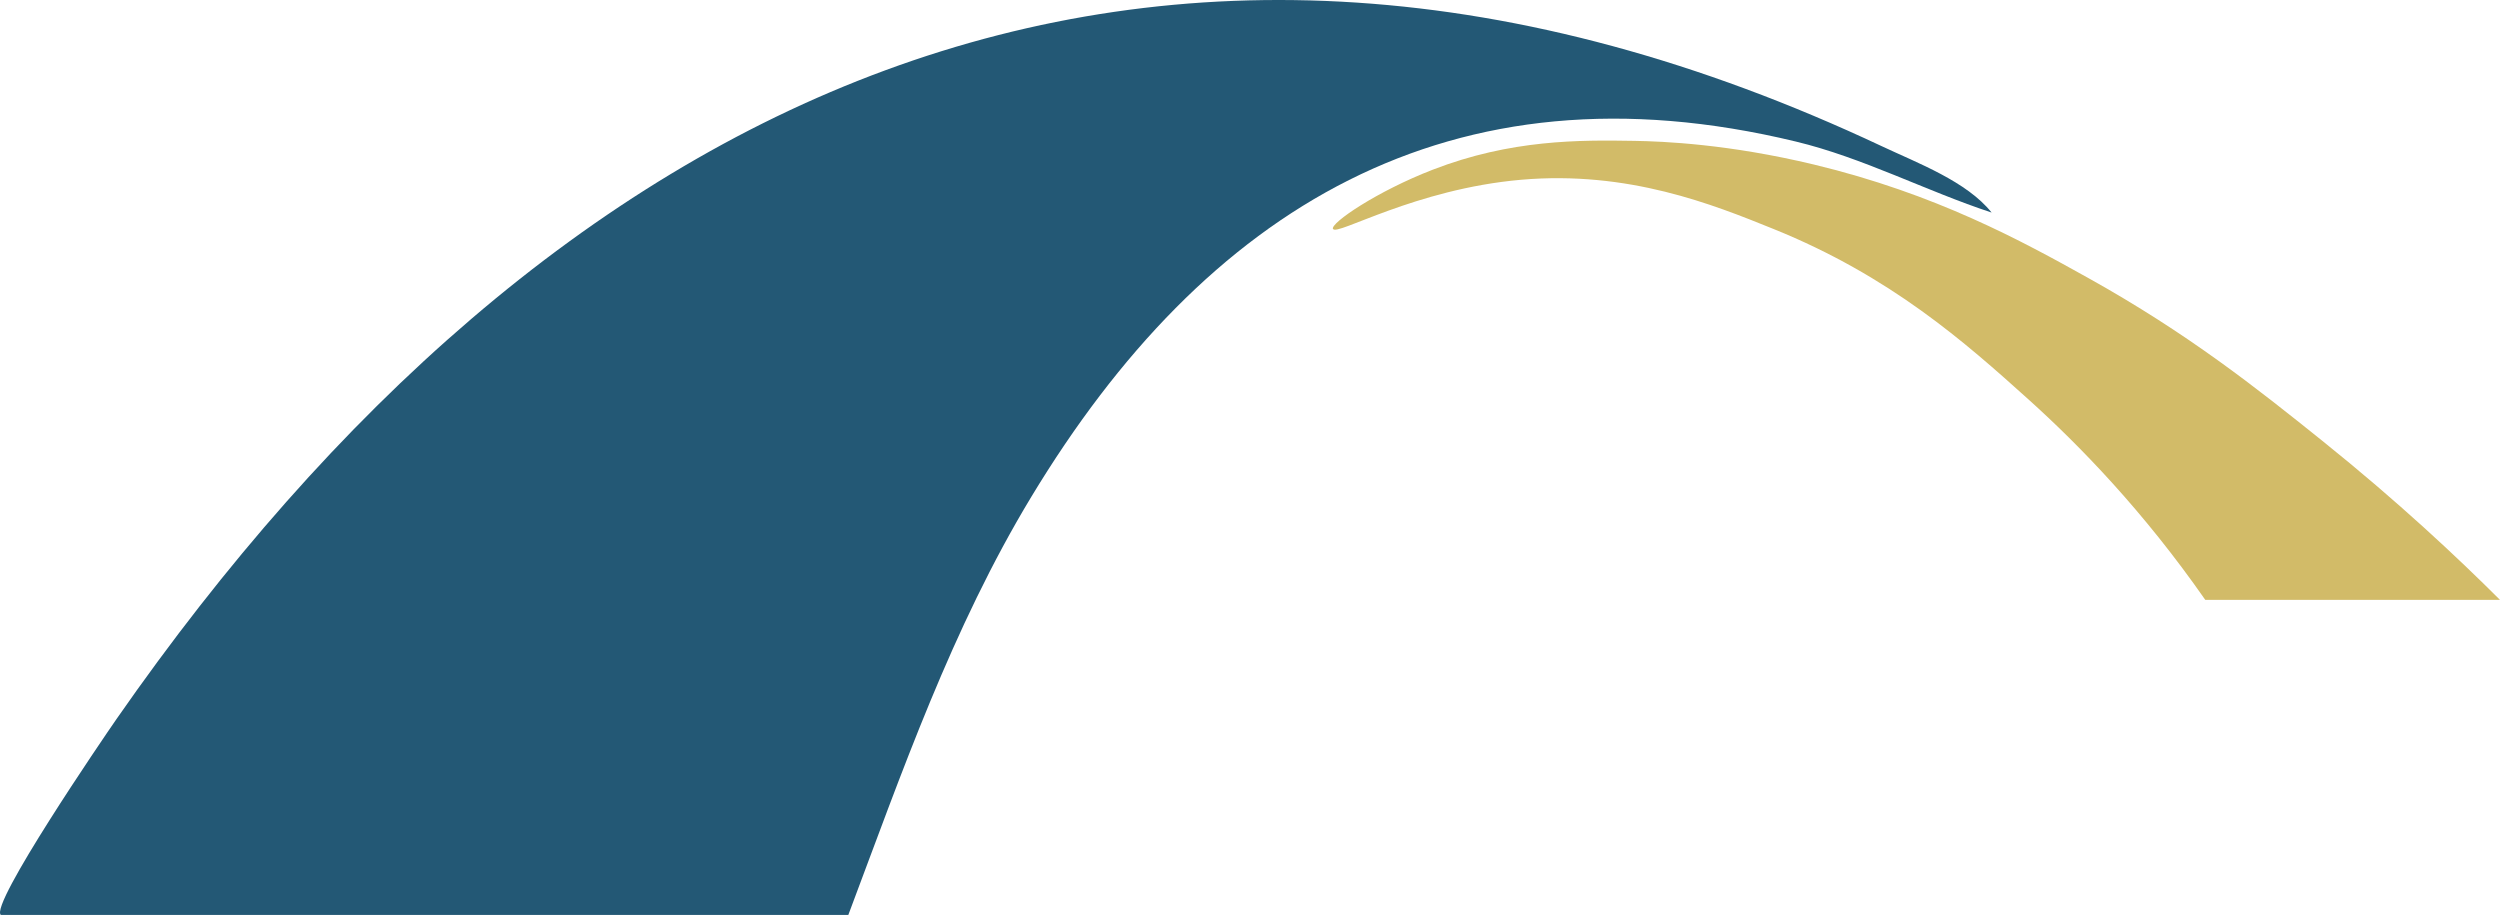
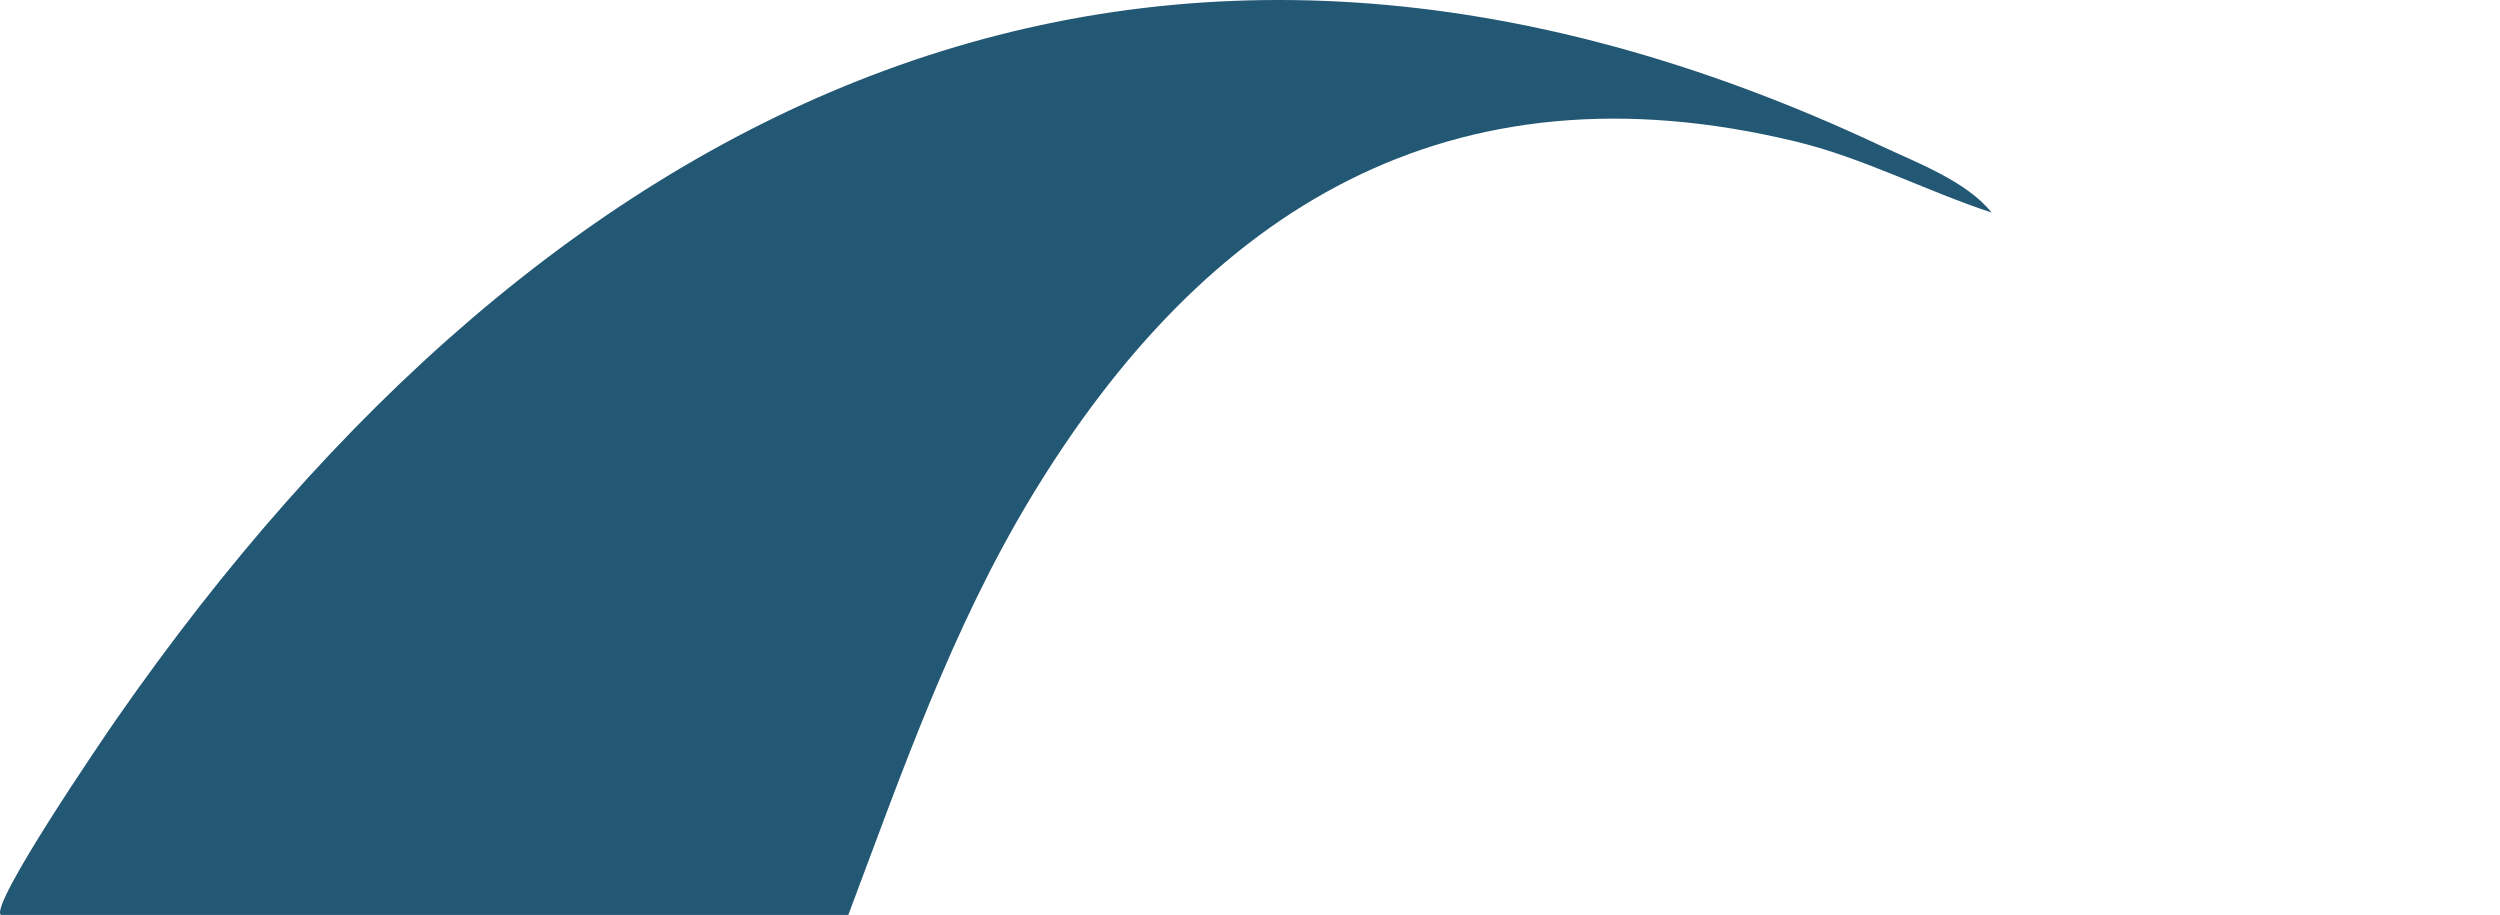
<svg xmlns="http://www.w3.org/2000/svg" id="Layer_2" data-name="Layer 2" viewBox="0 0 456.83 167.19">
  <defs>
    <style>
      .cls-1 {
        fill: #d2bb68;
      }

      .cls-2 {
        fill: #235875;
      }
    </style>
  </defs>
  <g id="Layer_1-2" data-name="Layer 1">
    <g>
-       <path class="cls-2" d="M.15,167.19c-2.09-1.82,18.64-32.2,21.17-35.84C100.19,18,209.55-36.47,343.89,26.73c6.54,3.08,15.51,6.43,20.04,12.11-11.94-3.92-23.5-10.02-35.79-12.98-63.18-15.26-107.91,12.36-139.69,64.93-14.52,24.03-23.62,50.29-33.44,76.41H.15Z" />
-       <path class="cls-1" d="M243.59,41.83c.62,1.36,14.96-7.28,34.35-8.98,19.64-1.71,35.08,4.52,46.11,8.98,21.38,8.63,35,20.69,46.73,31.26,9.2,8.29,20.84,20.24,32.19,36.52h53.85c-7.78-7.77-18.68-18-32.5-29.09-11.95-9.59-24.46-19.54-42.71-29.71-12.22-6.81-27.85-15.38-50.14-20.74-15.61-3.75-27.5-4.24-32.81-4.33-10.05-.17-22.55-.26-36.83,5.26-10.22,3.95-18.74,9.77-18.26,10.83Z" />
+       <path class="cls-2" d="M.15,167.19c-2.09-1.82,18.64-32.2,21.17-35.84C100.19,18,209.55-36.47,343.89,26.73c6.54,3.08,15.51,6.43,20.04,12.11-11.94-3.92-23.5-10.02-35.79-12.98-63.18-15.26-107.91,12.36-139.69,64.93-14.52,24.03-23.62,50.29-33.44,76.41H.15" />
    </g>
  </g>
</svg>